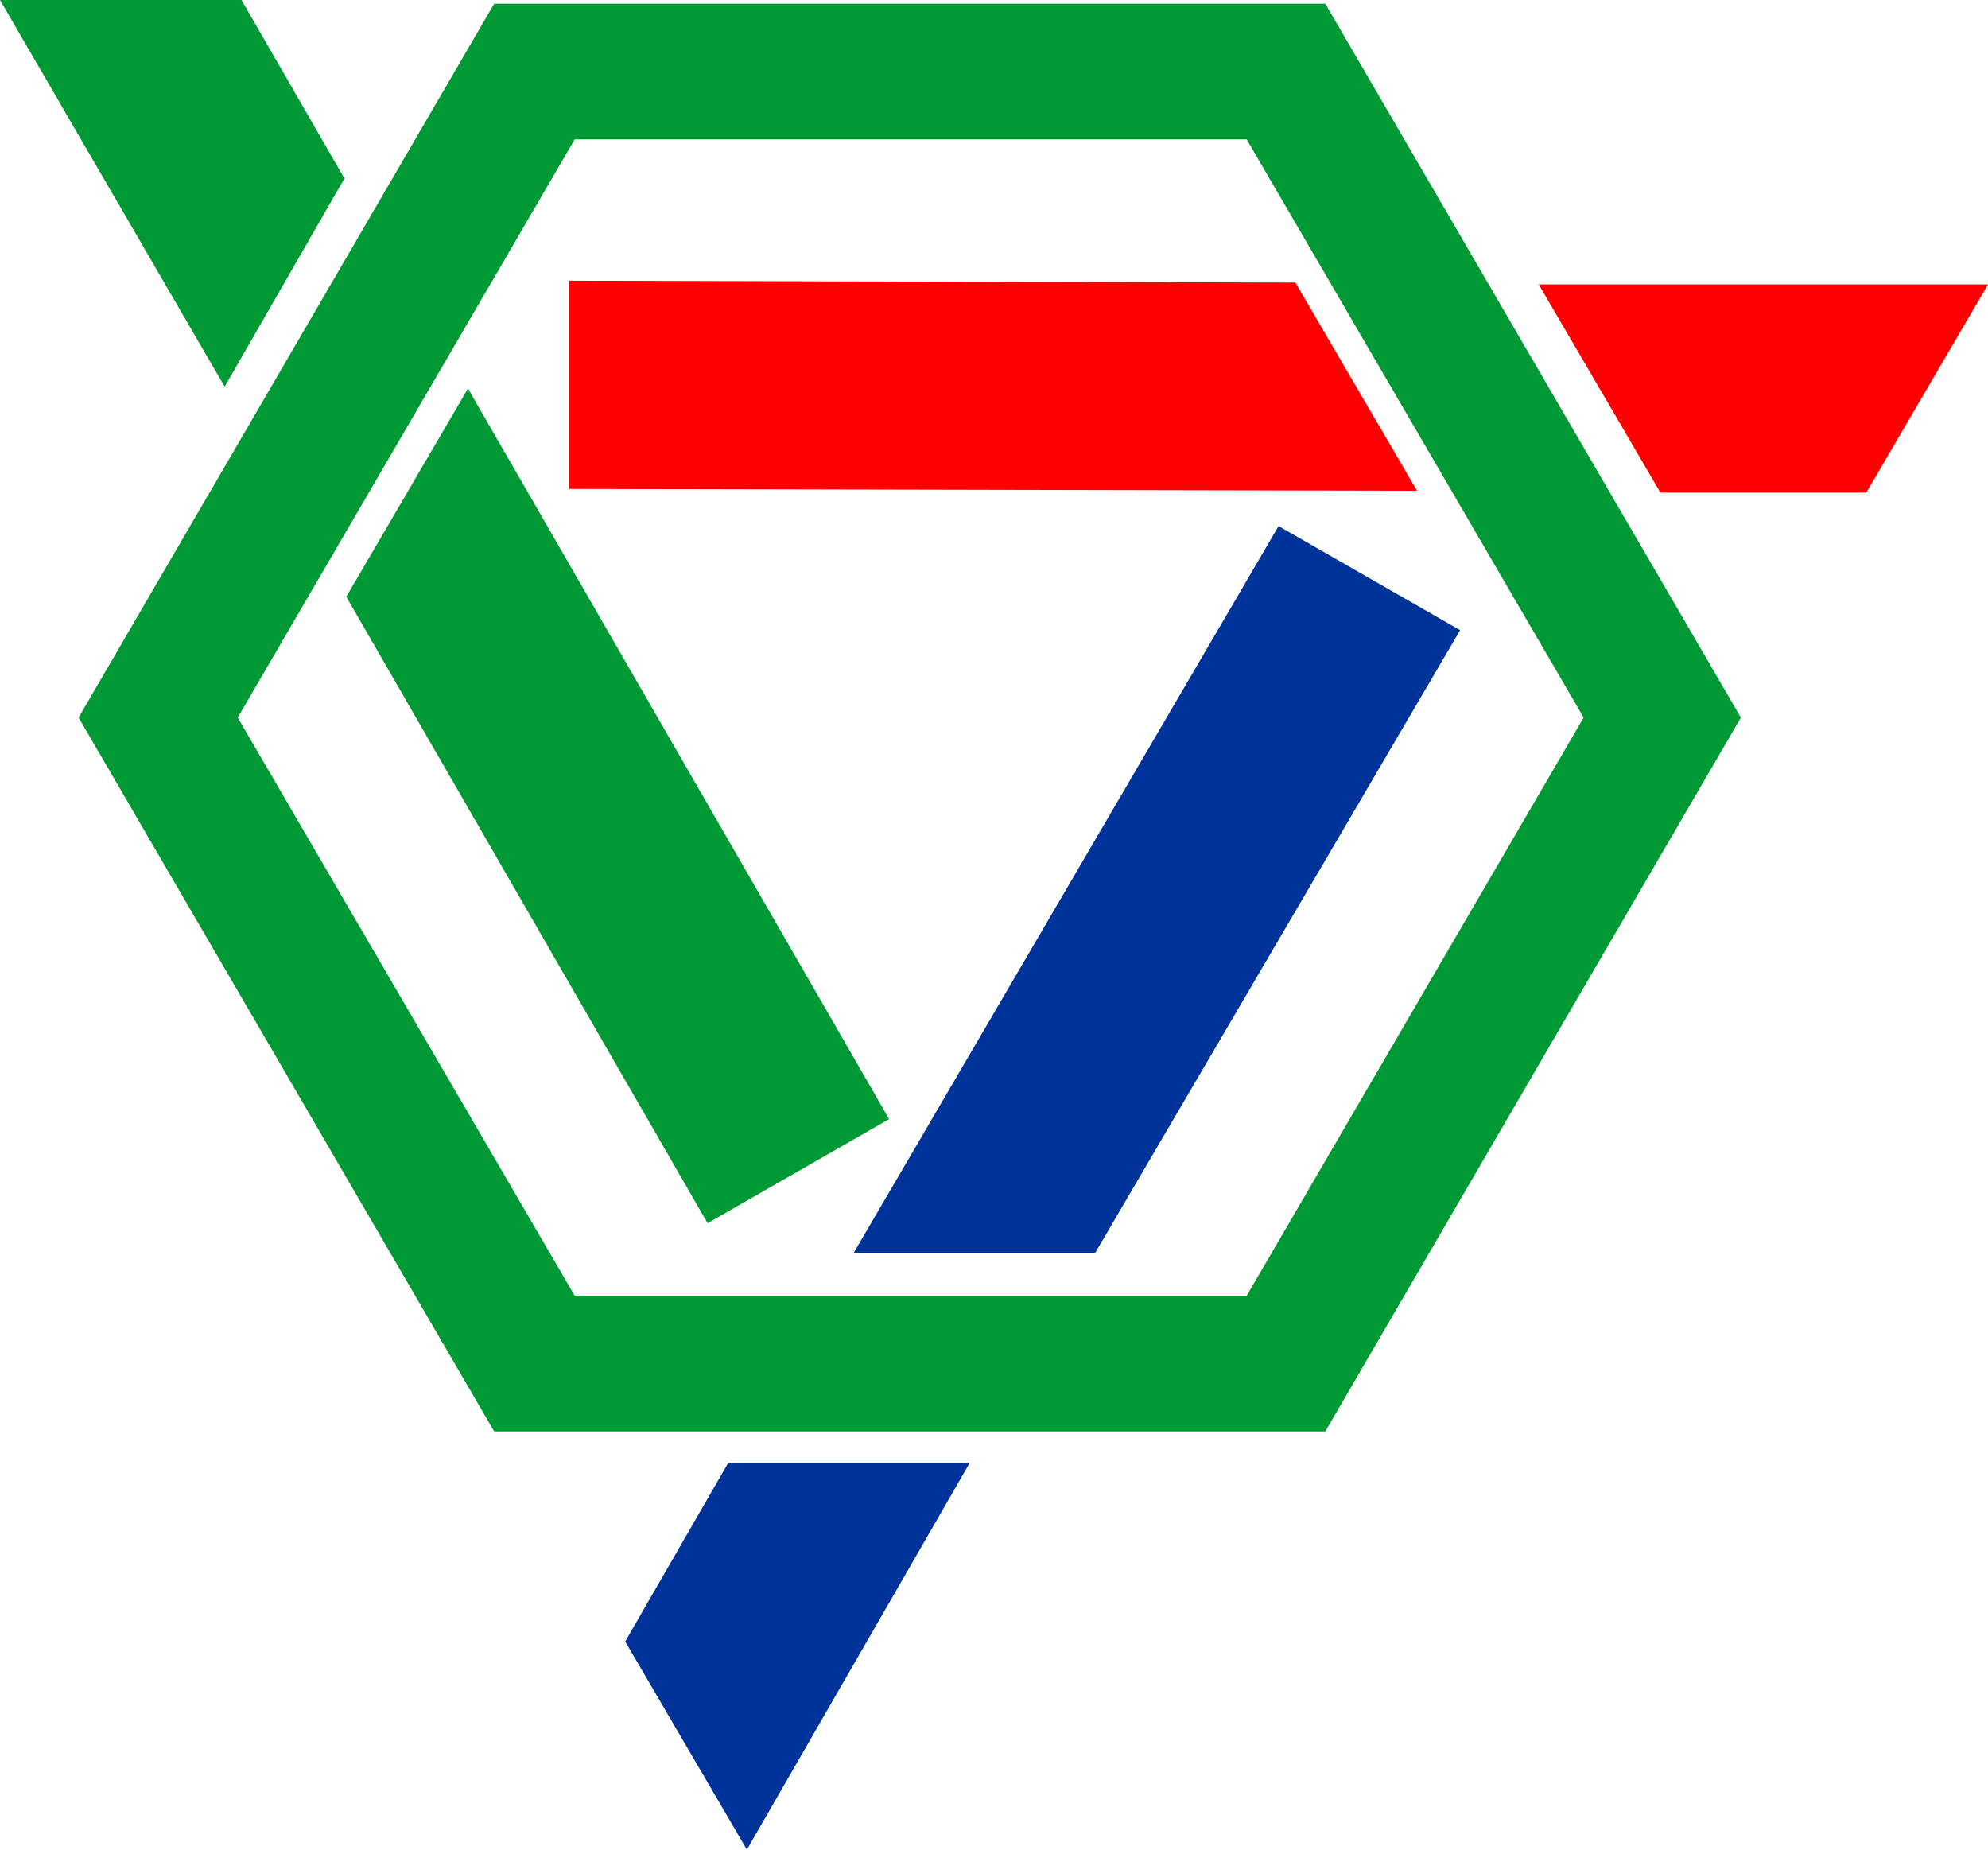
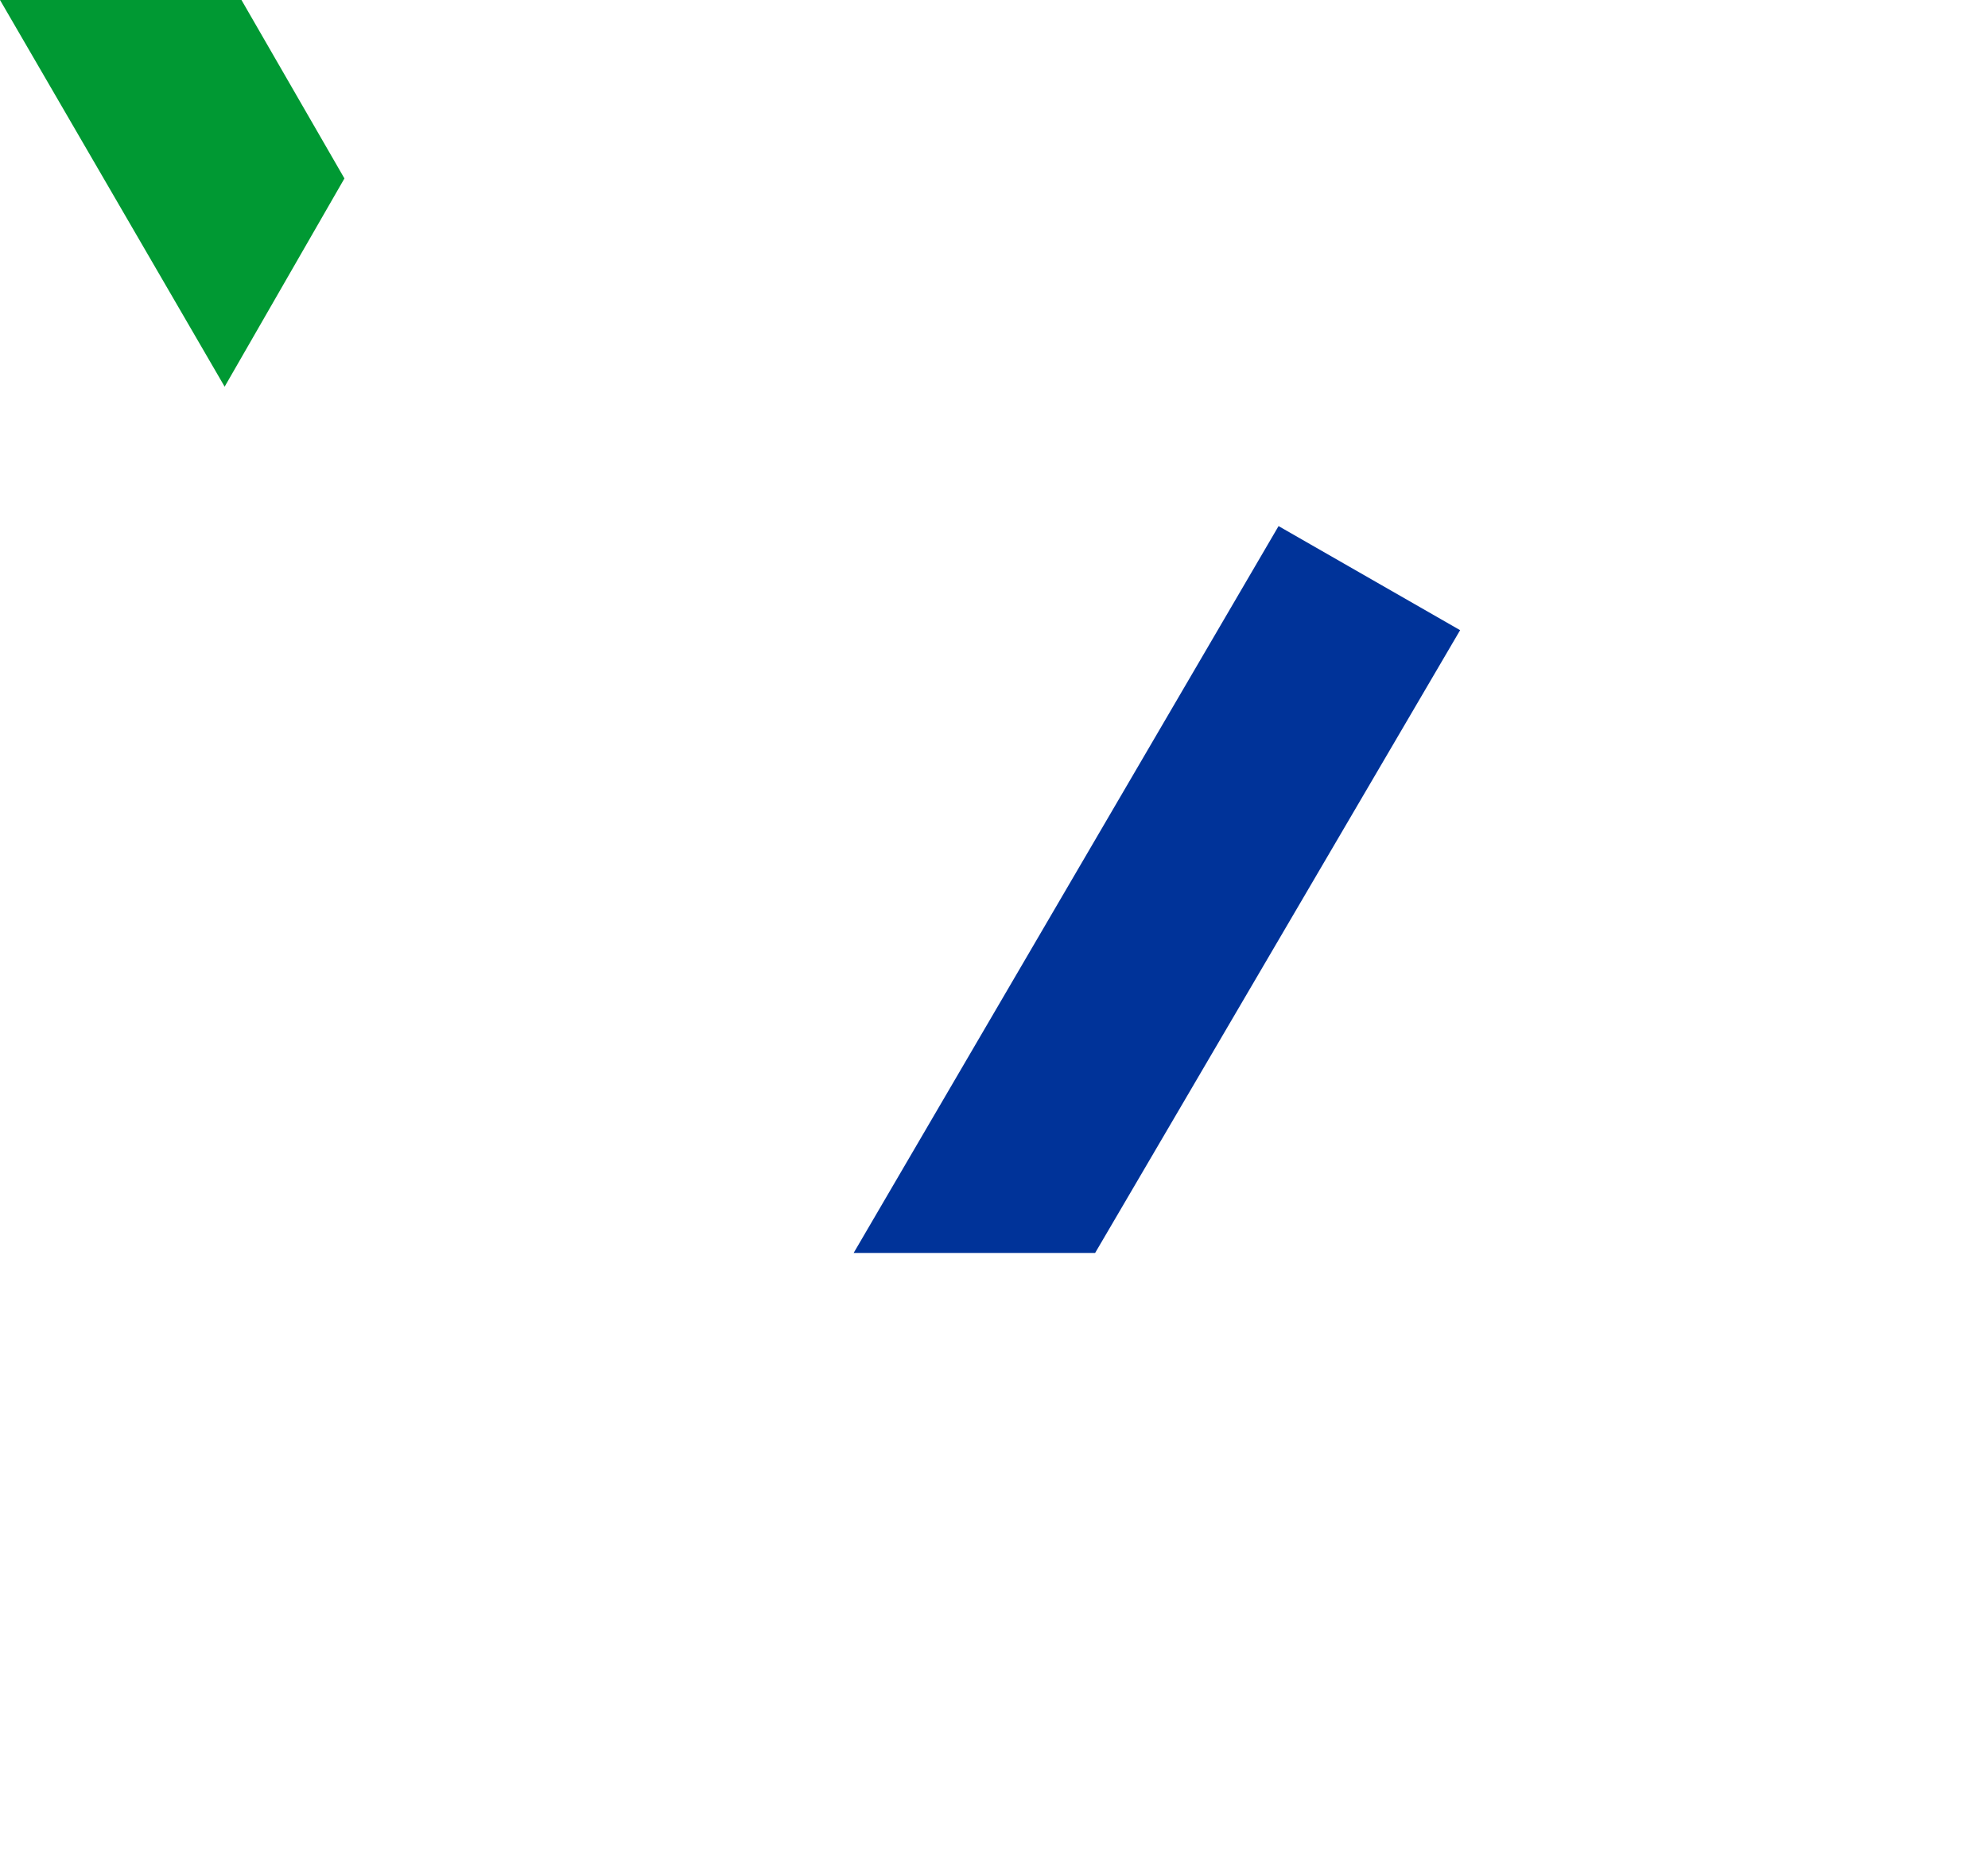
<svg xmlns="http://www.w3.org/2000/svg" width="43" height="40" viewBox="0 0 43 40" fill="none">
-   <path d="M28.666 0.08H10.689L1.7 15.518L10.689 30.955H28.666L37.655 15.518L28.666 0.08ZM26.966 28.02H12.43L5.142 15.518L12.43 3.015H26.966L34.254 15.518L26.966 28.02Z" fill="#009933" />
-   <path d="M19.232 24.201L15.305 26.452L7.49 12.905L10.122 8.402L19.232 24.201Z" fill="#009933" />
  <path d="M0 0H5.223L7.45 3.859L4.859 8.362L0 0Z" fill="#009933" />
  <path d="M27.655 11.377L31.582 13.628L23.687 27.096H18.464L27.655 11.377Z" fill="#003399" />
-   <path d="M16.155 40L13.523 35.498L15.75 31.638H20.974L16.155 40Z" fill="#003399" />
-   <path d="M12.309 10.573V6.07L28.019 6.111L30.65 10.613L12.309 10.573Z" fill="#FF0000" />
-   <path d="M43 6.151L40.368 10.653H35.914L33.282 6.151H43Z" fill="#FF0000" />
</svg>